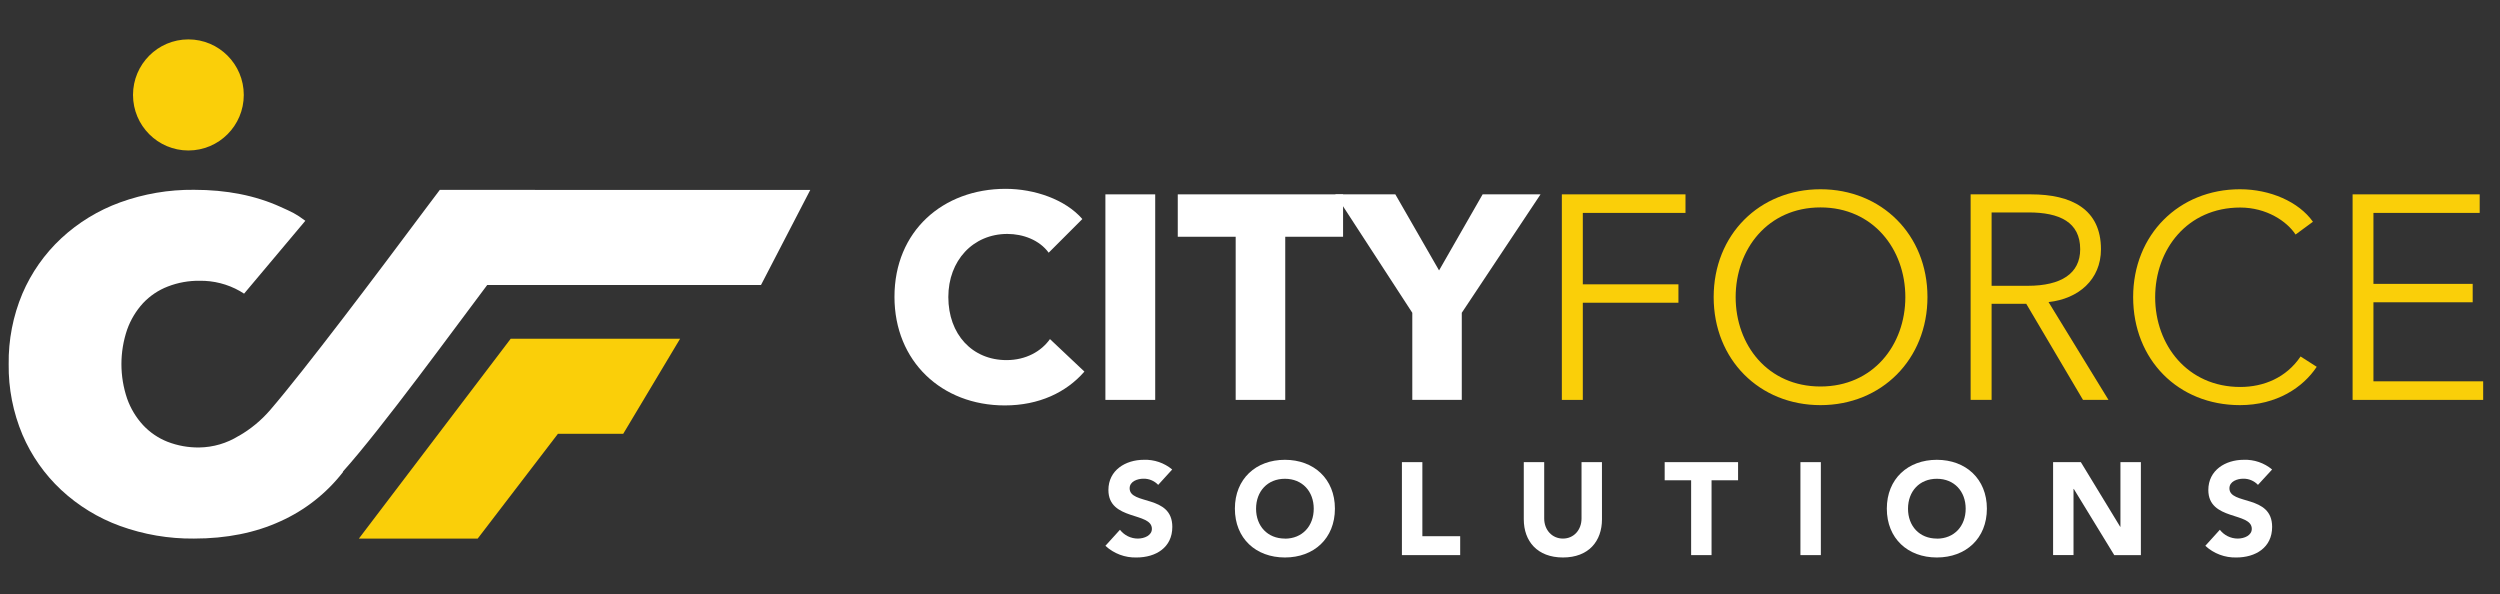
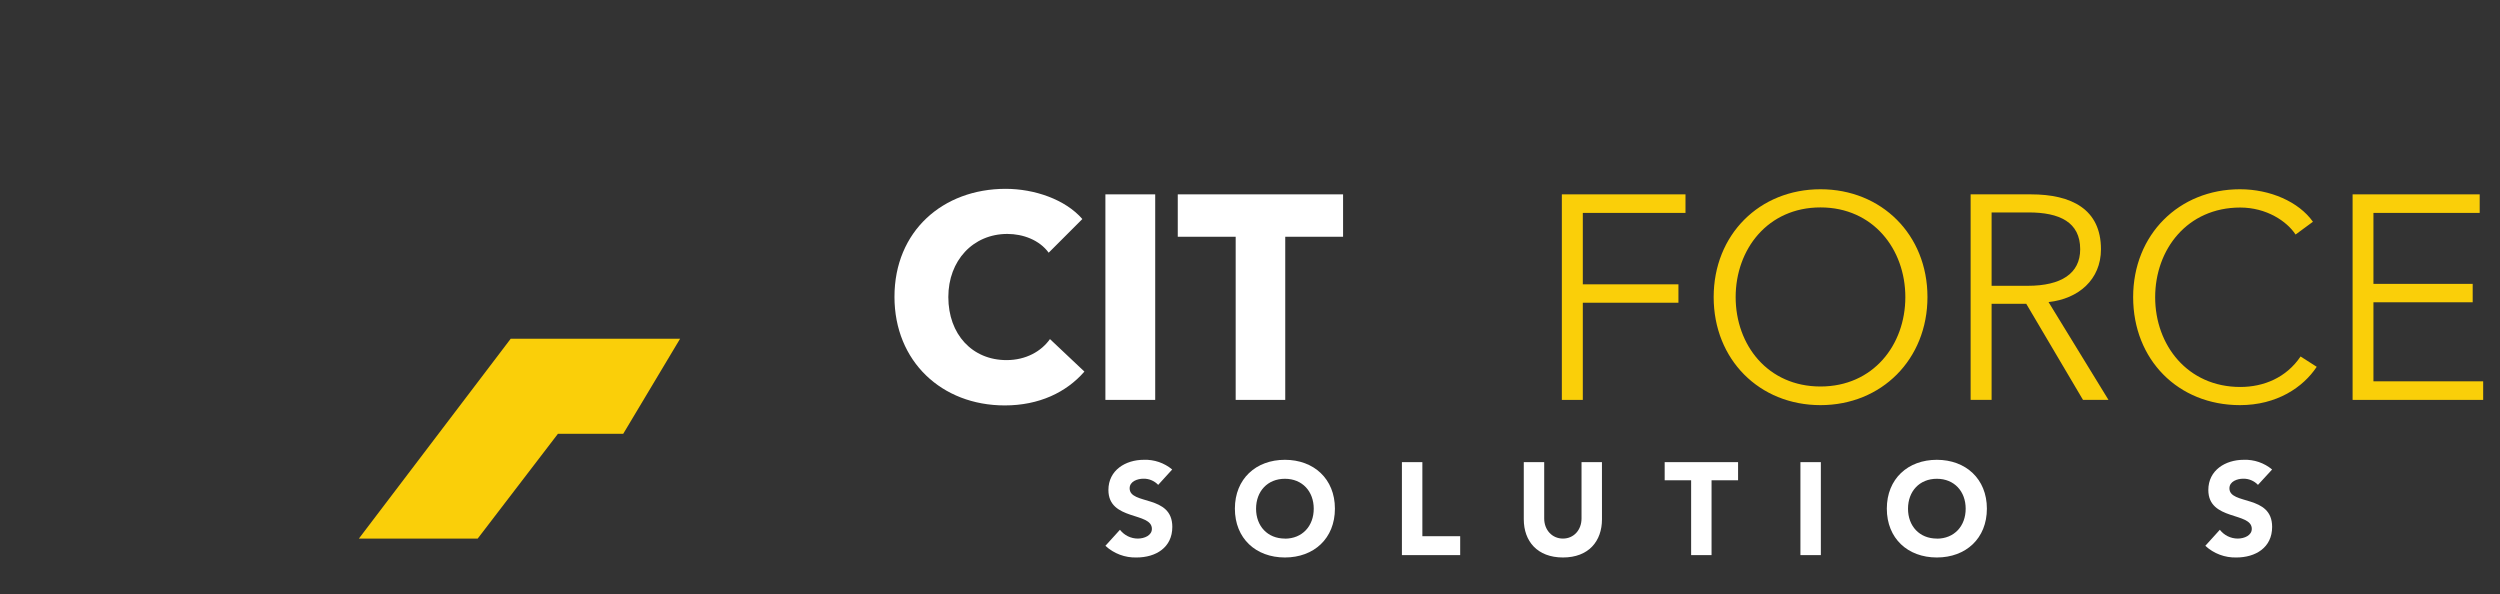
<svg xmlns="http://www.w3.org/2000/svg" width="244" height="58" viewBox="0 0 244 58" fill="none">
  <rect x="0" y="0" width="244" height="58" fill="#333333" stroke="none" />
  <path d="M98.065 39.569C91.905 39.569 87.3 35.262 87.3 28.971C87.3 22.54 92.046 18.43 98.15 18.43C100.949 18.43 103.97 19.456 105.638 21.378L102.351 24.664C101.445 23.417 99.836 22.832 98.321 22.832C94.96 22.832 92.557 25.439 92.557 28.989C92.557 32.645 94.903 35.146 98.237 35.146C100.13 35.146 101.629 34.294 102.476 33.094L105.838 36.267C104.075 38.294 101.417 39.569 98.065 39.569Z" fill="white" />
  <path d="M107.887 39.03V18.969H112.748V39.03H107.887Z" fill="white" />
  <path d="M125.44 23.107V39.03H120.602V23.107H114.95V18.969H131.084V23.107H125.44Z" fill="white" />
-   <path d="M142.67 30.529V39.03H137.84V30.529L130.324 18.969H136.185L140.452 26.393L144.704 18.969H150.356L142.67 30.529Z" fill="white" />
  <path d="M154.482 39.03H152.436V18.969H164.504V20.78H154.482V27.75H163.815V29.546H154.482V39.03Z" fill="#FACF09" />
  <path d="M177.679 39.541C171.718 39.541 167.254 35.092 167.254 28.999C167.254 22.907 171.718 18.471 177.679 18.471C183.64 18.471 188.12 22.907 188.12 28.989C188.12 35.072 183.643 39.541 177.679 39.541ZM177.679 20.244C172.537 20.244 169.4 24.325 169.4 28.999C169.4 33.674 172.537 37.722 177.679 37.722C182.821 37.722 185.961 33.668 185.961 28.999C185.961 24.33 182.824 20.244 177.679 20.244Z" fill="#FACF09" />
  <path d="M194.38 39.03H192.333V18.969H198.218C202.173 18.969 205.054 20.413 205.054 24.325C205.054 27.299 202.851 29.169 199.937 29.482L205.788 39.03H203.301L197.762 29.651H194.38V39.03ZM194.38 27.894H197.911C201.16 27.894 203.027 26.703 203.027 24.325C203.027 21.688 201.022 20.734 197.998 20.734H194.38V27.894Z" fill="#FACF09" />
  <path d="M226.112 35.8C224.784 37.812 222.21 39.541 218.623 39.541C212.575 39.541 208.195 35.092 208.195 28.999C208.195 22.907 212.66 18.471 218.623 18.471C221.56 18.471 224.359 19.689 225.743 21.644L224.047 22.891C223.2 21.588 221.194 20.256 218.651 20.256C213.481 20.256 210.344 24.338 210.344 29.012C210.344 33.686 213.509 37.768 218.651 37.768C220.939 37.768 223.144 36.86 224.536 34.792L226.112 35.8Z" fill="#FACF09" />
  <path d="M231.648 37.217H242.357V39.03H229.614V18.969H242.017V20.78H231.648V27.706H241.334V29.502H231.648V37.217Z" fill="#FACF09" />
  <path d="M113.039 47.324C112.854 47.128 112.629 46.973 112.38 46.869C112.131 46.765 111.864 46.715 111.594 46.721C111.031 46.721 110.253 46.978 110.253 47.658C110.253 49.31 114.418 48.245 114.418 51.424C114.418 53.45 112.796 54.41 110.929 54.41C109.805 54.443 108.714 54.034 107.887 53.271L109.307 51.706C109.513 51.971 109.776 52.187 110.077 52.336C110.378 52.485 110.708 52.563 111.044 52.565C111.696 52.565 112.425 52.257 112.425 51.616C112.425 49.951 108.181 50.846 108.181 47.824C108.181 45.888 109.857 44.877 111.632 44.877C112.642 44.838 113.629 45.176 114.406 45.823L113.039 47.324Z" fill="white" />
  <path d="M125.407 44.877C128.221 44.877 130.288 46.734 130.288 49.643C130.288 52.552 128.241 54.41 125.407 54.41C122.572 54.41 120.525 52.552 120.525 49.643C120.525 46.734 122.582 44.877 125.407 44.877ZM125.407 52.573C127.105 52.573 128.221 51.342 128.221 49.651C128.221 47.96 127.108 46.729 125.407 46.729C123.705 46.729 122.592 47.96 122.592 49.651C122.592 51.342 123.708 52.565 125.407 52.565V52.573Z" fill="white" />
  <path d="M136.827 45.105H138.823V52.334H142.514V54.179H136.827V45.105Z" fill="white" />
  <path d="M156.353 50.682C156.353 52.822 155.05 54.41 152.546 54.41C150.041 54.41 148.721 52.822 148.721 50.682V45.105H150.714V50.605C150.714 51.719 151.481 52.565 152.543 52.565C153.605 52.565 154.357 51.719 154.357 50.605V45.105H156.35L156.353 50.682Z" fill="white" />
  <path d="M165.054 46.875H162.472V45.105H169.636V46.875H167.047V54.179H165.054V46.875Z" fill="white" />
  <path d="M175.722 45.105H177.715V54.179H175.722V45.105Z" fill="white" />
  <path d="M189.036 44.877C191.85 44.877 193.92 46.734 193.92 49.643C193.92 52.552 191.873 54.41 189.036 54.41C186.199 54.41 184.154 52.552 184.154 49.643C184.154 46.734 186.211 44.877 189.036 44.877ZM189.036 52.573C190.737 52.573 191.85 51.342 191.85 49.651C191.85 47.96 190.74 46.729 189.036 46.729C187.332 46.729 186.222 47.96 186.222 49.651C186.222 51.342 187.337 52.565 189.036 52.565V52.573Z" fill="white" />
-   <path d="M200.382 45.105H203.091L206.929 51.411H206.955V45.105H208.95V54.179H206.351L202.401 47.717H202.375V54.174H200.382V45.105Z" fill="white" />
  <path d="M220.378 47.324C220.193 47.128 219.969 46.974 219.72 46.87C219.472 46.766 219.205 46.715 218.935 46.721C218.373 46.721 217.592 46.978 217.592 47.658C217.592 49.31 221.76 48.245 221.76 51.424C221.76 53.45 220.135 54.41 218.27 54.41C217.15 54.44 216.063 54.032 215.239 53.271L216.656 51.706C216.862 51.972 217.126 52.187 217.427 52.336C217.729 52.485 218.06 52.563 218.396 52.565C219.048 52.565 219.775 52.257 219.775 51.616C219.775 49.951 215.533 50.846 215.533 47.824C215.533 45.888 217.206 44.877 218.984 44.877C219.993 44.838 220.981 45.176 221.757 45.823L220.378 47.324Z" fill="white" />
-   <path d="M42.925 18.532L41.525 20.392C36.81 26.716 29.721 36.126 26.377 40.008C25.505 41.023 24.467 41.882 23.307 42.547H23.292C22.138 43.264 20.812 43.654 19.454 43.673C18.393 43.689 17.339 43.5 16.349 43.117C15.442 42.759 14.627 42.203 13.961 41.49C13.276 40.743 12.748 39.866 12.409 38.91C11.665 36.724 11.665 34.353 12.409 32.168C12.749 31.212 13.277 30.334 13.961 29.587C14.636 28.871 15.462 28.316 16.379 27.963C17.369 27.579 18.424 27.389 19.485 27.404C20.857 27.383 22.21 27.728 23.404 28.404C23.545 28.486 23.683 28.571 23.822 28.661L29.8 21.549C28.864 20.846 28.498 20.7 27.39 20.197C24.934 19.081 22.114 18.523 18.93 18.525C16.473 18.5 14.031 18.916 11.72 19.754C9.586 20.529 7.629 21.726 5.964 23.273C4.344 24.786 3.057 26.621 2.185 28.661C1.269 30.839 0.814 33.185 0.847 35.549C0.817 37.911 1.276 40.254 2.193 42.429C3.064 44.47 4.351 46.305 5.972 47.817C7.633 49.364 9.588 50.56 11.72 51.334C14.031 52.172 16.473 52.589 18.93 52.565C22.113 52.565 24.933 51.999 27.39 50.867C29.785 49.787 31.879 48.135 33.489 46.057L33.461 46.034C37.268 41.803 44.539 31.806 47.55 27.819H74.272L79.082 18.54L42.925 18.532Z" fill="white" />
  <path d="M46.624 52.565L54.453 42.34H60.826L66.377 33.06H49.845L35.027 52.565H46.624Z" fill="#FACF09" />
-   <path d="M18.387 14.687C21.373 14.687 23.793 12.26 23.793 9.266C23.793 6.272 21.373 3.845 18.387 3.845C15.402 3.845 12.982 6.272 12.982 9.266C12.982 12.26 15.402 14.687 18.387 14.687Z" fill="#FACF09" />
</svg>